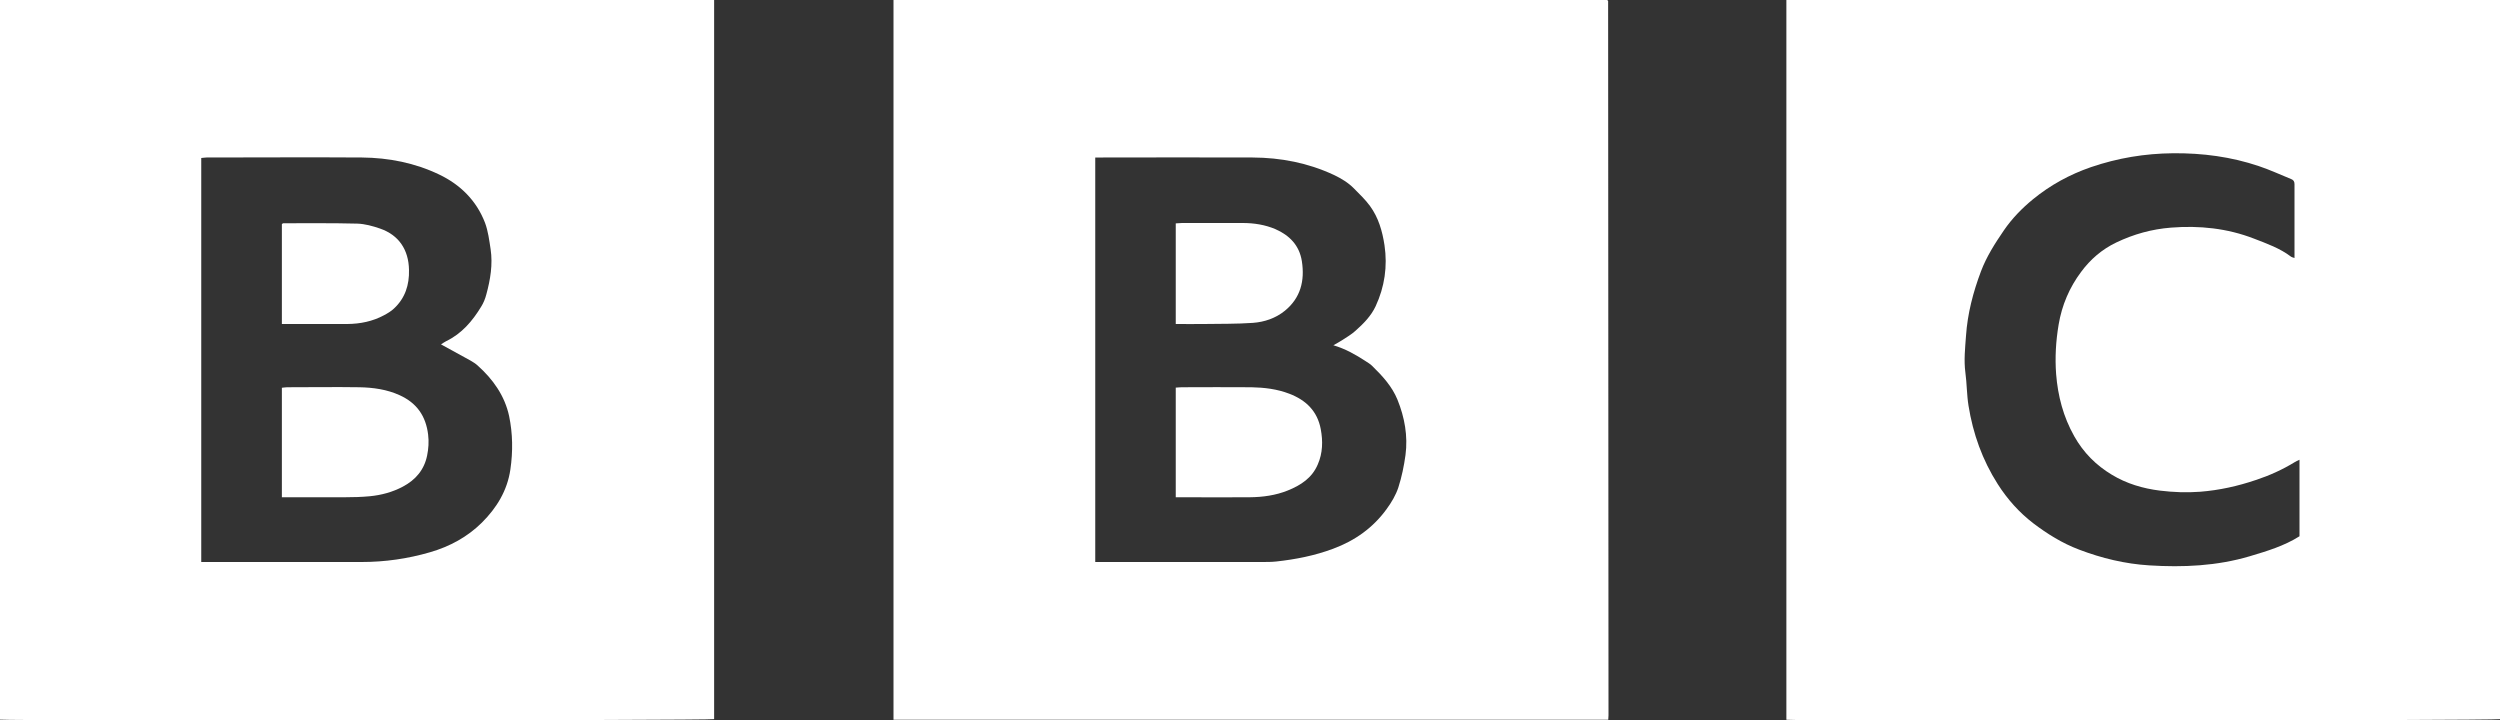
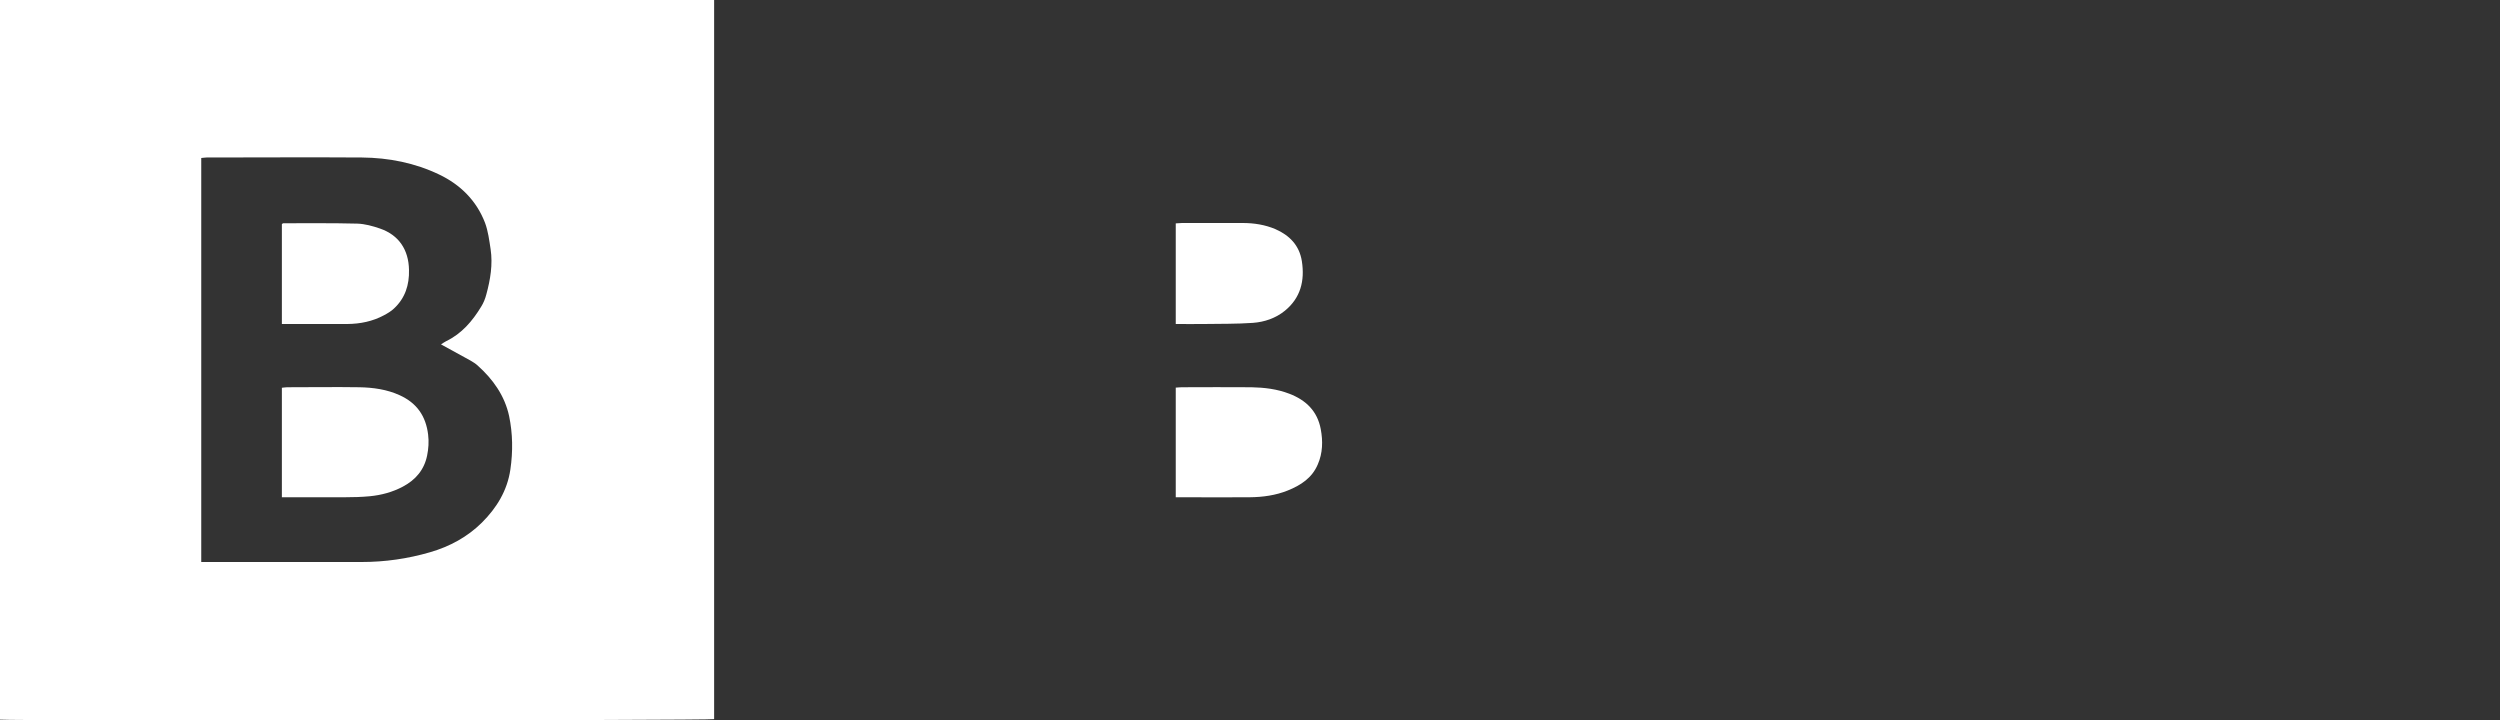
<svg xmlns="http://www.w3.org/2000/svg" id="Layer_2" data-name="Layer 2" width="200" height="57.64" viewBox="0 0 200 57.64">
  <rect x="0" y="0" width="200" height="57.64" fill="#333333" stroke="none" />
  <defs>
    <style> .cls-1 { fill: #fff; } </style>
  </defs>
  <g id="Layer_1-2" data-name="Layer 1">
-     <path class="cls-1" d="M142.91,0h57.09V57.53c-.37,.12-56.08,.17-57.09,.05V0Zm40.65,20.65c0-2.03,0-3.97,0-5.92,0-.22-.09-.34-.28-.41-.86-.35-1.7-.74-2.57-1.03-2.22-.75-4.51-1.05-6.86-1.03-2.26,.02-4.43,.38-6.57,1.11-1.71,.59-3.26,1.44-4.64,2.57-.88,.72-1.68,1.54-2.33,2.49-.71,1.04-1.38,2.08-1.83,3.27-.63,1.67-1.08,3.39-1.2,5.17-.07,.97-.18,1.95-.05,2.93,.12,.88,.11,1.78,.25,2.65,.36,2.25,1.11,4.35,2.34,6.28,.77,1.21,1.72,2.27,2.84,3.13,1.12,.85,2.32,1.6,3.67,2.11,1.81,.69,3.68,1.14,5.61,1.26,2.71,.17,5.41,.05,8.04-.73,1.37-.41,2.75-.82,3.98-1.6v-6.12c-.16,.08-.28,.12-.38,.19-.98,.6-2.02,1.07-3.11,1.43-1.45,.49-2.93,.82-4.46,.94-1.07,.08-2.14,.04-3.21-.09-1.37-.17-2.68-.56-3.85-1.27-1.25-.75-2.27-1.76-3.01-3.08-.88-1.56-1.31-3.22-1.45-4.97-.1-1.33-.02-2.65,.2-3.96,.26-1.56,.87-2.98,1.8-4.22,.73-.99,1.66-1.8,2.81-2.35,1.4-.67,2.85-1.07,4.38-1.19,2.27-.18,4.5,.05,6.64,.88,1.03,.4,2.08,.77,2.97,1.45,.05,.04,.13,.05,.27,.1Z" />
-     <path class="cls-1" d="M71.47,0h57.1s.03,.02,.05,.04c.01,.01,.03,.03,.03,.04,.01,19.05,.02,38.1,.03,57.15,0,.11-.01,.21-.02,.35h-57.18V0Zm16.15,12.6V44.96h.57c4.26,0,8.51,0,12.77,0,.38,0,.77,0,1.14-.04,1.55-.17,3.08-.47,4.55-1.02,1.75-.65,3.2-1.68,4.29-3.19,.38-.52,.73-1.11,.93-1.72,.27-.84,.45-1.72,.57-2.59,.2-1.52-.07-3.01-.64-4.42-.44-1.08-1.22-1.92-2.04-2.72-.15-.15-.35-.26-.53-.38-.77-.5-1.56-.96-2.56-1.26,.32-.18,.54-.3,.74-.43,.35-.23,.71-.44,1.02-.72,.64-.57,1.25-1.18,1.62-1.97,.72-1.55,.96-3.19,.71-4.88-.17-1.12-.48-2.21-1.16-3.14-.37-.51-.84-.95-1.28-1.4-.46-.47-1.03-.81-1.62-1.09-2.06-.96-4.24-1.38-6.49-1.39-3.98-.02-7.97,0-11.95,0-.2,0-.39,0-.63,0Z" />
    <path class="cls-1" d="M0,0H57.13V57.53c-.36,.11-56.26,.15-57.13,.04V0ZM16.1,44.96h.71c4.04,0,8.08,0,12.12,0,1.86,0,3.68-.26,5.47-.78,1.59-.46,3-1.23,4.16-2.38,1.17-1.17,2.02-2.54,2.27-4.24,.21-1.44,.19-2.87-.1-4.27-.35-1.63-1.29-2.95-2.52-4.05-.17-.16-.38-.28-.58-.4-.77-.43-1.55-.85-2.35-1.29,.12-.08,.27-.18,.42-.26,1.24-.6,2.09-1.6,2.79-2.75,.19-.3,.33-.65,.42-1,.32-1.18,.52-2.38,.34-3.6-.11-.71-.2-1.45-.45-2.12-.68-1.77-1.97-3.05-3.67-3.86-1.94-.93-4.03-1.34-6.17-1.36-4.15-.03-8.3,0-12.44,0-.14,0-.27,.03-.42,.04V44.96Z" />
    <path class="cls-1" d="M94.06,39.79v-8.78c.18-.01,.34-.03,.49-.03,1.85,0,3.71-.02,5.56,0,1.03,.02,2.06,.14,3.04,.52,1.33,.51,2.24,1.39,2.51,2.83,.18,.96,.16,1.92-.24,2.83-.46,1.08-1.36,1.66-2.4,2.08-.97,.39-2,.53-3.03,.54-1.76,.02-3.52,0-5.29,0h-.65Z" />
    <path class="cls-1" d="M94.06,25.92v-8.05c.18,0,.34-.03,.5-.03,1.62,0,3.24,0,4.86,0,.9,0,1.79,.14,2.61,.49,1.12,.49,1.92,1.29,2.12,2.57,.24,1.56-.1,2.93-1.36,3.96-.74,.6-1.63,.9-2.56,.97-1.3,.09-2.61,.07-3.92,.09-.72,.01-1.45,0-2.23,0Z" />
    <path class="cls-1" d="M22.55,39.79v-8.77c.15-.01,.29-.04,.42-.04,1.93,0,3.86-.03,5.78,0,1.1,.02,2.2,.17,3.23,.64,1.36,.62,2.09,1.66,2.27,3.15,.07,.57,.03,1.13-.08,1.67-.23,1.14-.92,1.95-1.94,2.49-.83,.44-1.72,.68-2.65,.77-.65,.06-1.3,.08-1.96,.08-1.47,.01-2.95,0-4.42,0h-.66Z" />
    <path class="cls-1" d="M22.55,25.92v-7.99s.08-.07,.1-.07c1.98,0,3.96-.02,5.94,.03,.6,.02,1.22,.19,1.8,.39,1.52,.52,2.3,1.7,2.33,3.31,.03,1.21-.31,2.26-1.2,3.09-.23,.22-.52,.39-.8,.54-.91,.49-1.9,.69-2.93,.7-1.56,0-3.12,0-4.69,0h-.55Z" />
  </g>
</svg>